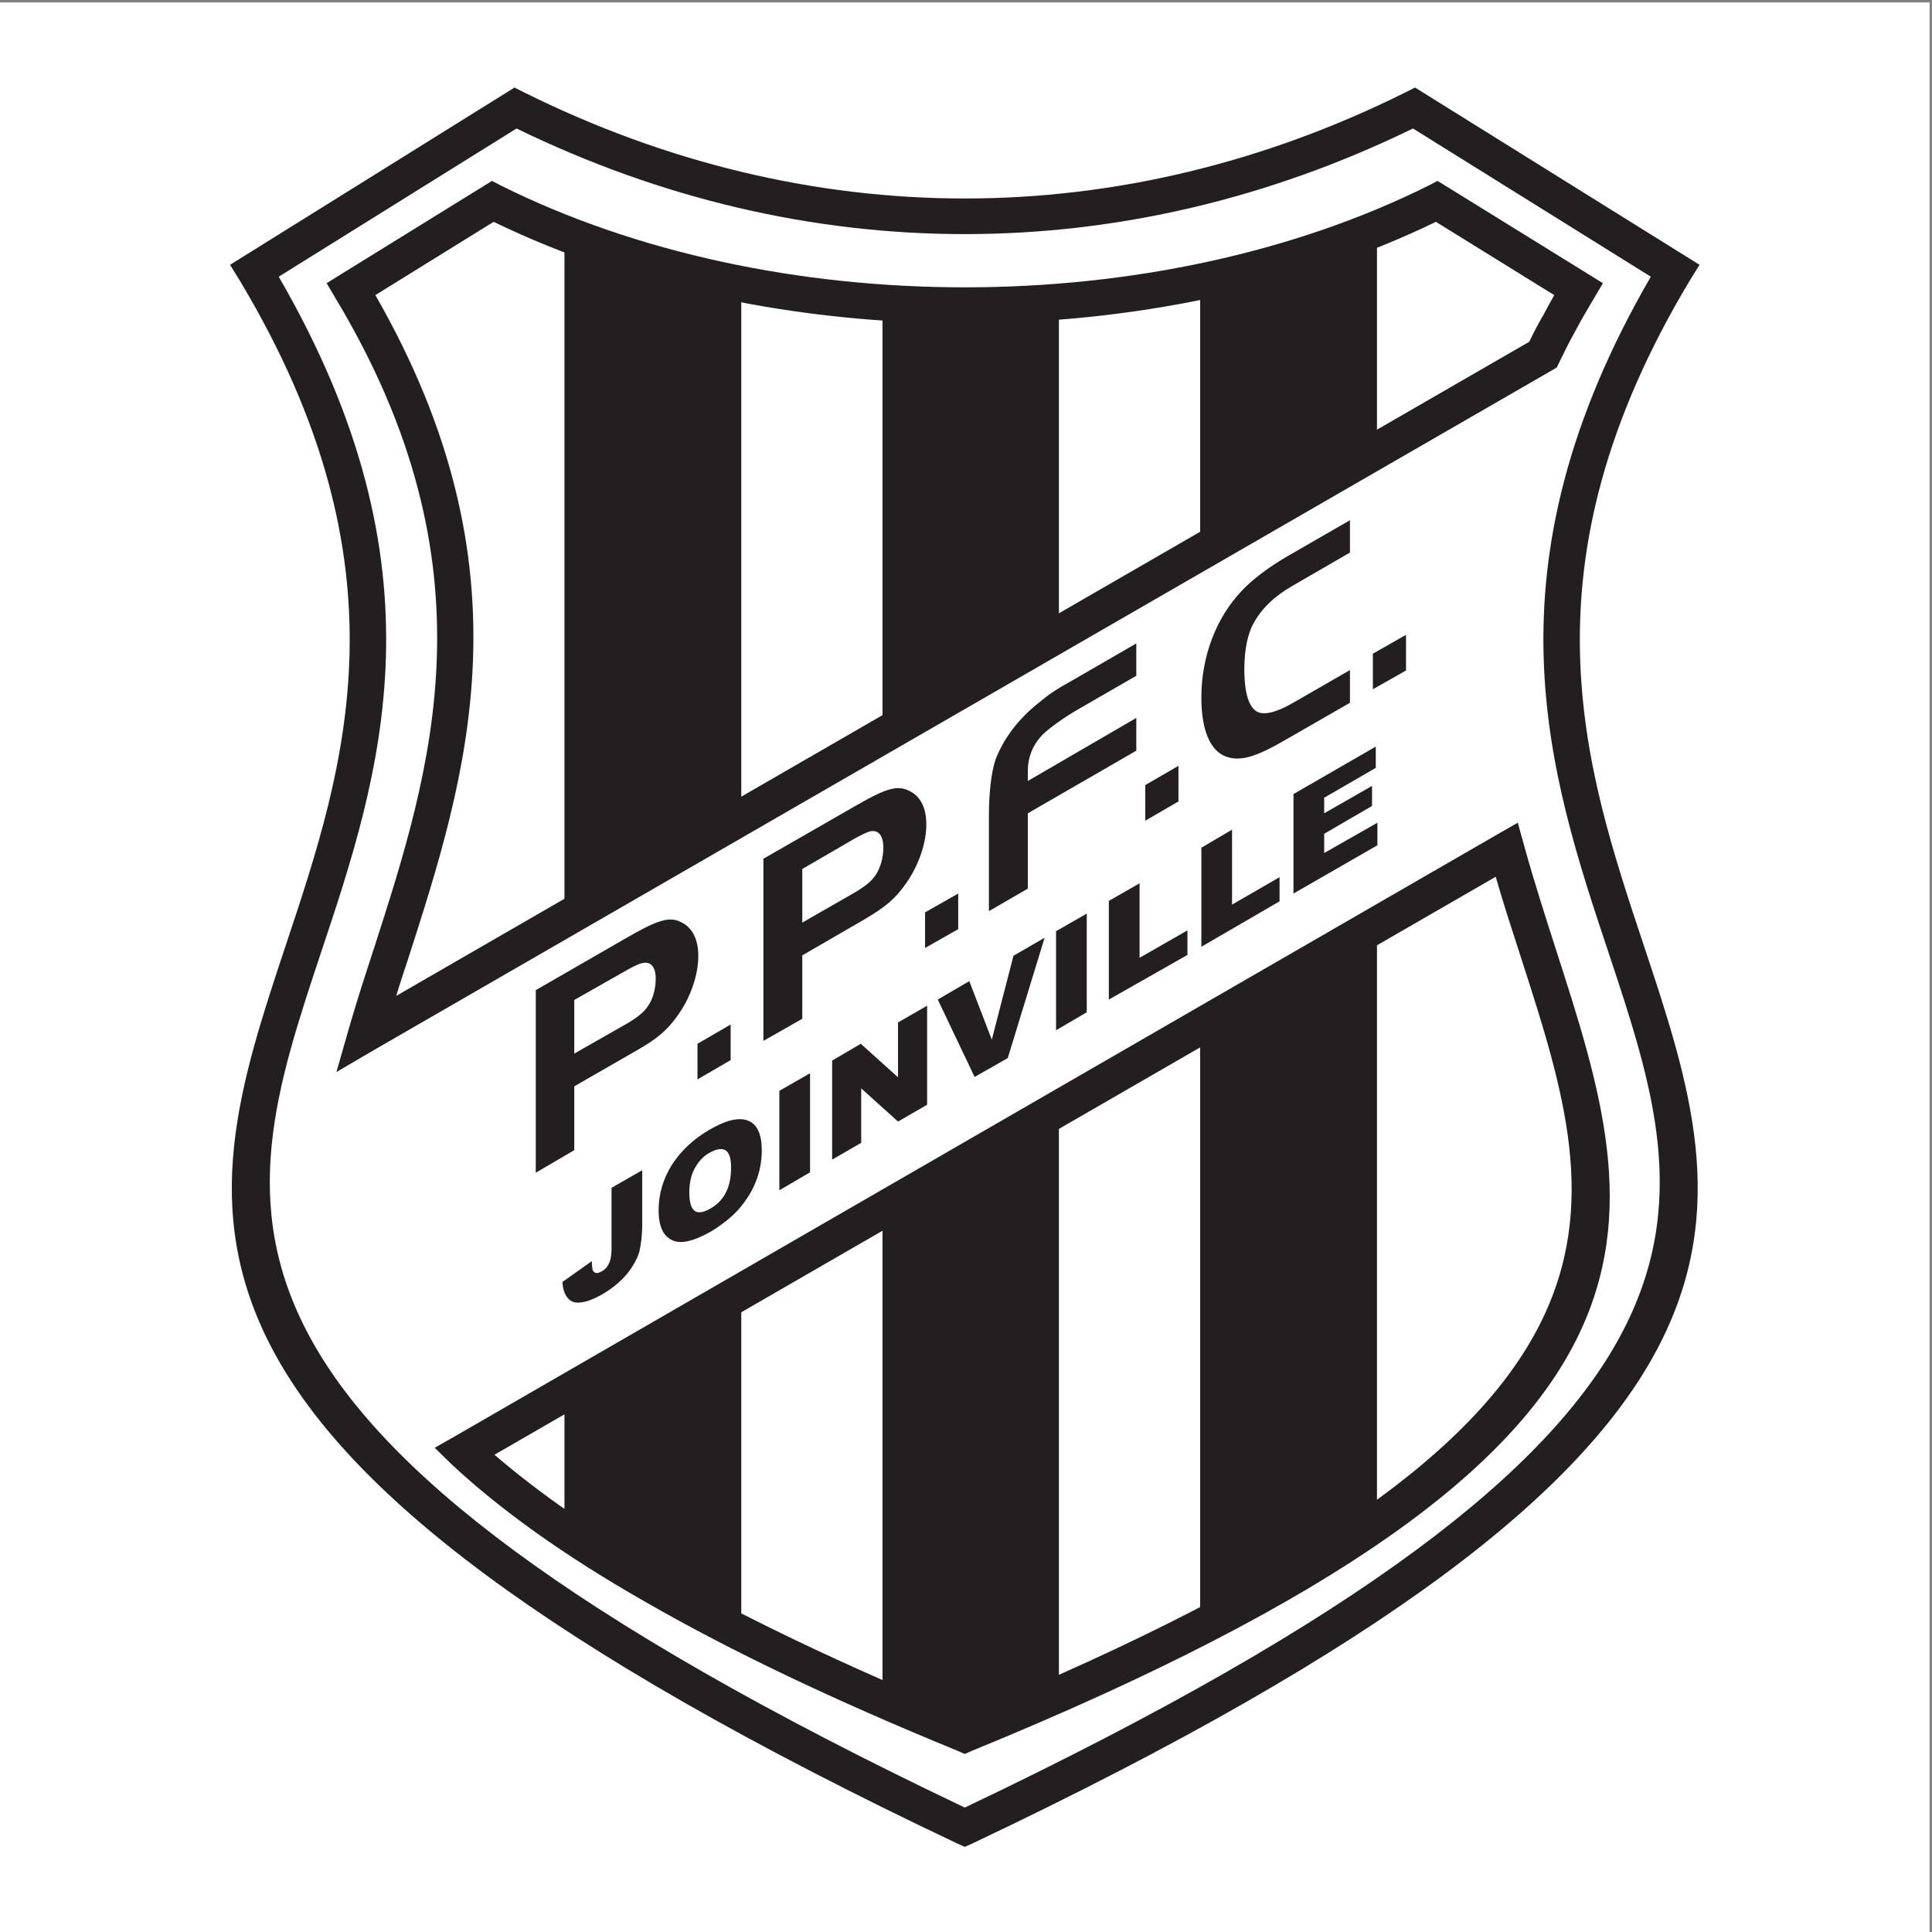
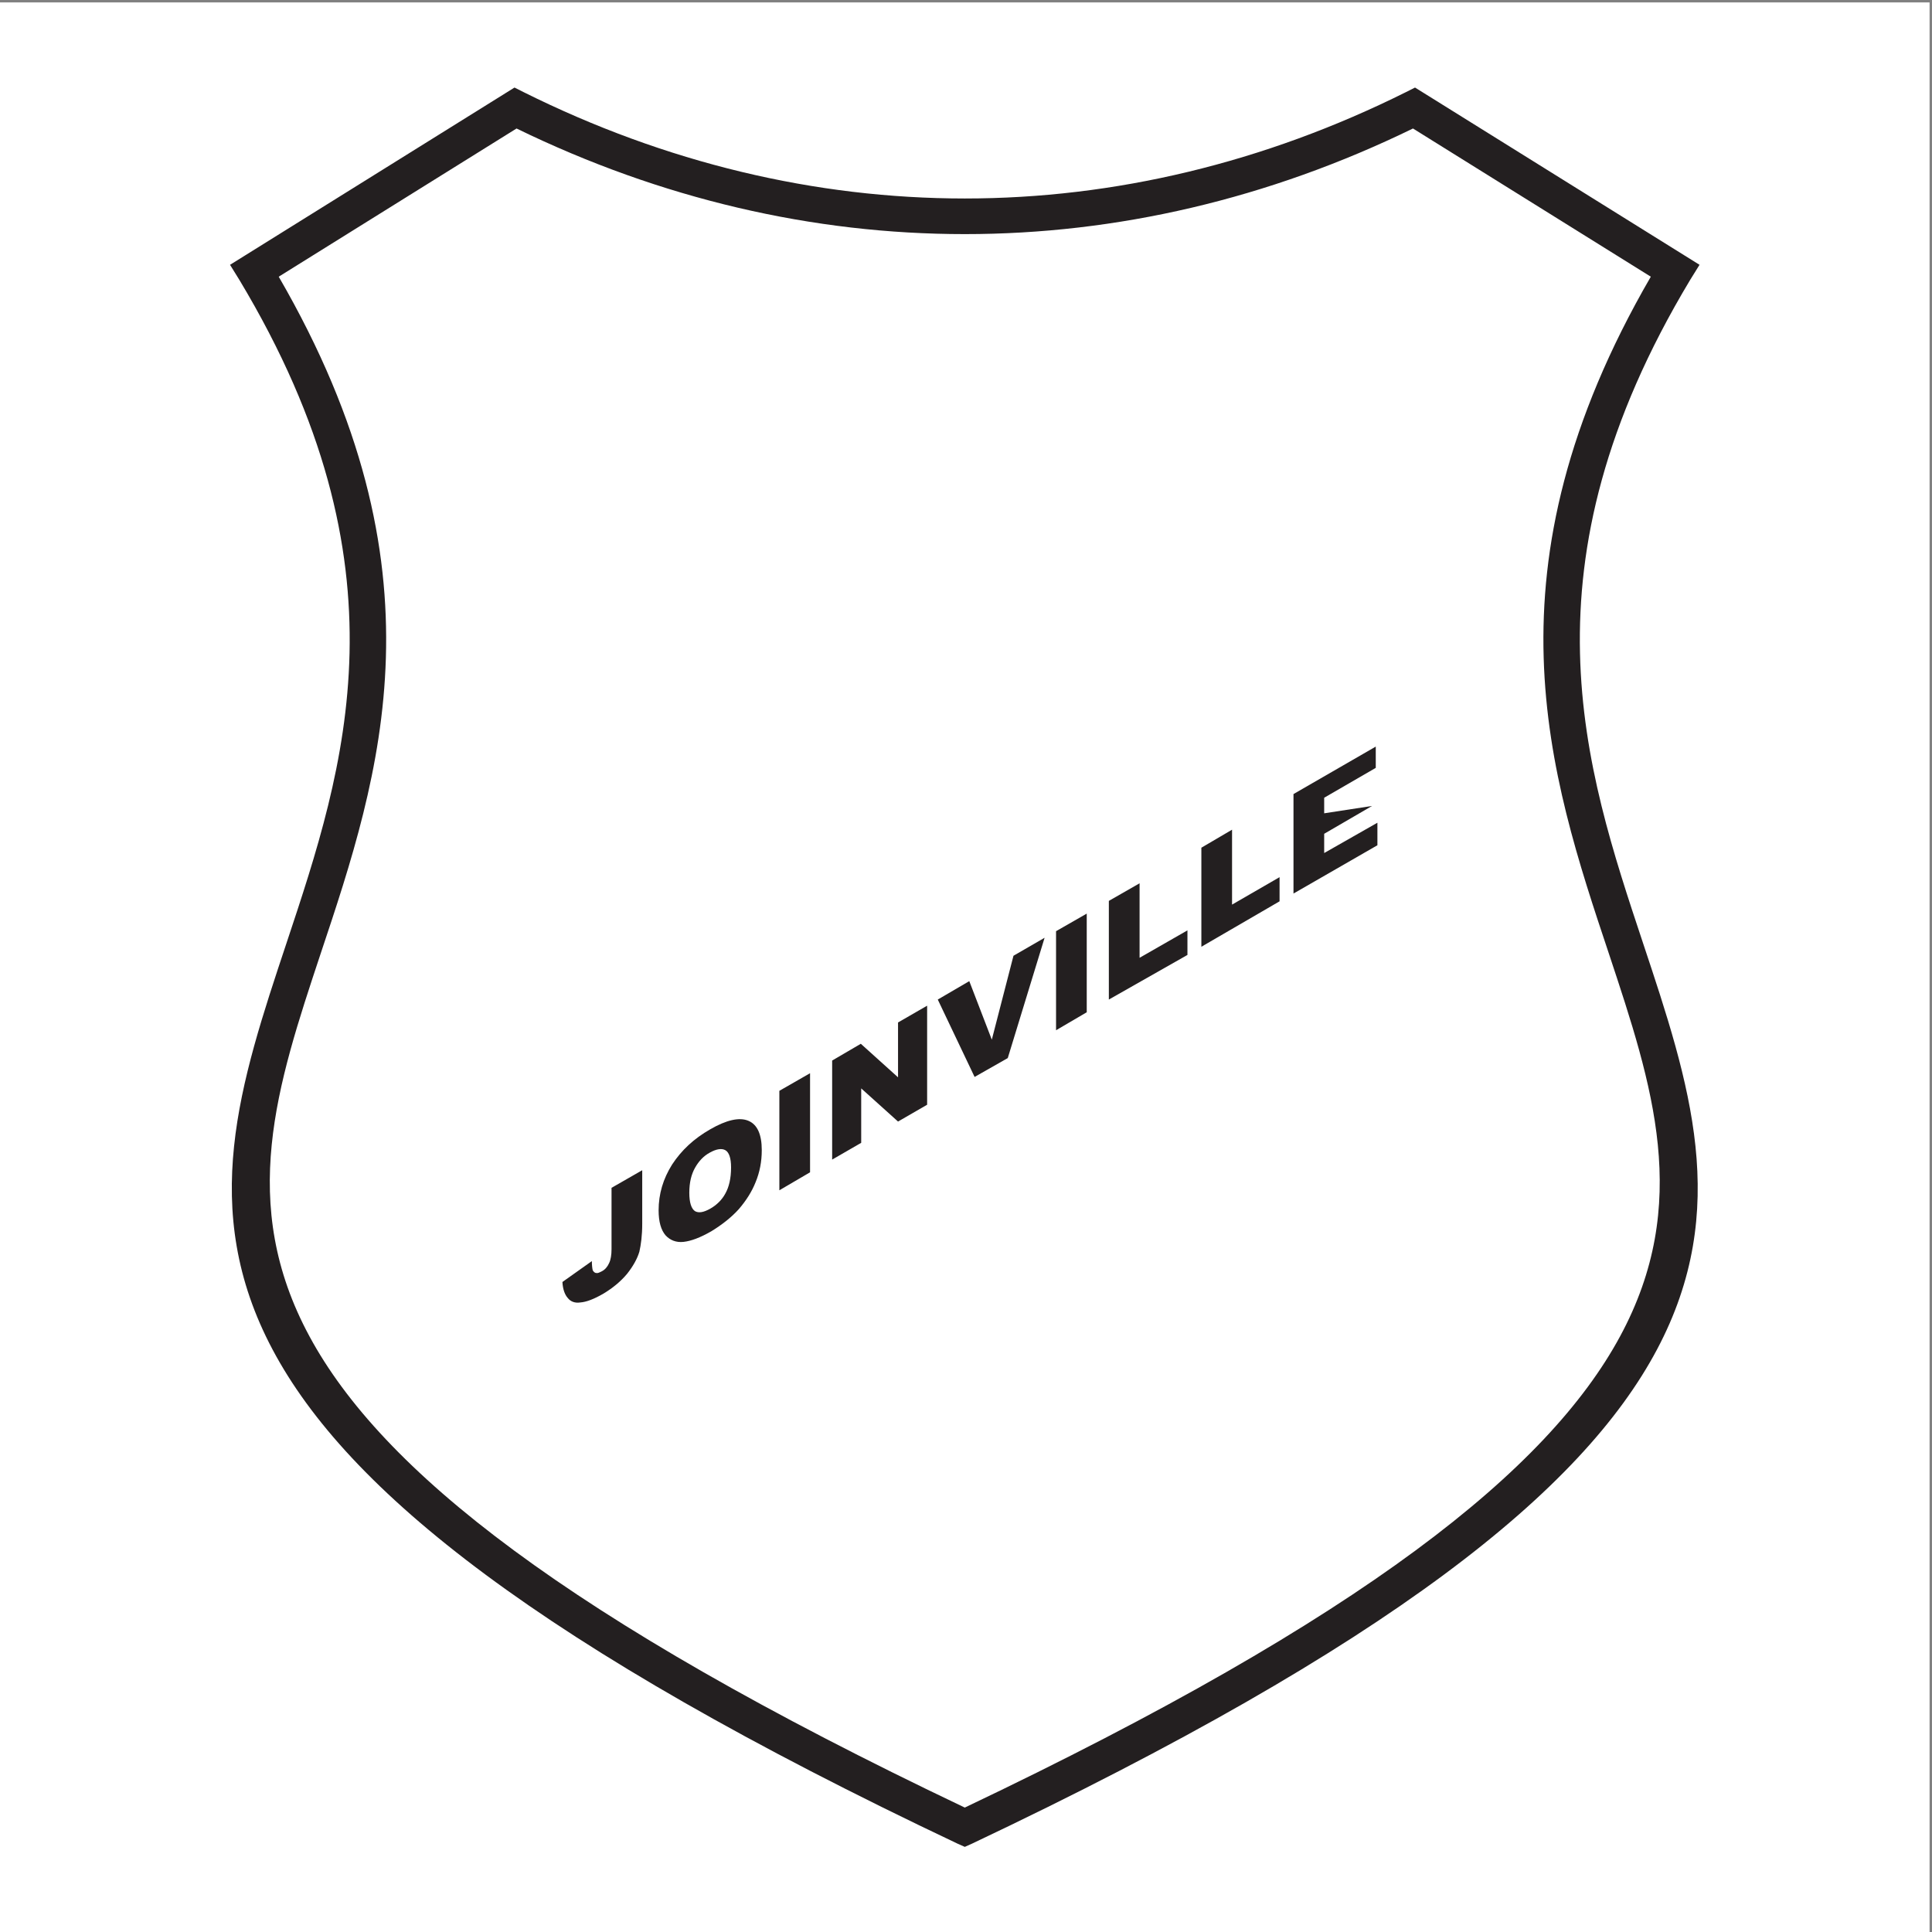
<svg xmlns="http://www.w3.org/2000/svg" width="193pt" height="193pt" viewBox="0 0 193 193" version="1.1">
  <rect x="0" y="0" width="193" height="193" fill="#808080" stroke="none" />
  <g id="surface1">
    <path style=" stroke:none;fill-rule:evenodd;fill:rgb(100%,100%,100%);fill-opacity:1;" d="M 0 0.242 L 192.758 0.242 L 192.758 193 L 0 193 L 0 0.242 " />
-     <path style=" stroke:none;fill-rule:evenodd;fill:rgb(100%,100%,100%);fill-opacity:1;" d="M 96.379 182.531 C 232.992 117.844 122.957 100.914 167.324 27.027 L 141.277 10.793 C 112.367 25.227 80.391 25.227 51.48 10.793 L 25.434 27.027 C 69.797 100.914 -40.238 117.844 96.379 182.531 " />
    <path style=" stroke:none;fill-rule:evenodd;fill:rgb(13.699%,12.199%,12.5%);fill-opacity:1;" d="M 96.379 180.57 C 176.402 142.5 169.449 121.566 160.738 95.312 C 154.73 77.32 147.941 56.918 164.91 27.641 L 141.152 12.836 C 126.719 19.871 111.547 23.387 96.379 23.387 C 81.207 23.387 66.035 19.871 51.602 12.836 L 27.844 27.641 C 44.816 56.918 38.027 77.32 32.016 95.312 C 23.305 121.566 16.355 142.5 96.379 180.57 Z M 164.133 94.211 C 173.457 122.219 180.859 144.504 97.113 184.168 L 96.379 184.496 L 95.641 184.168 C 11.898 144.504 19.297 122.219 28.621 94.211 C 34.469 76.629 41.133 56.633 23.918 27.969 L 22.98 26.453 L 24.492 25.512 L 50.539 9.281 L 51.398 8.746 L 52.297 9.199 C 66.488 16.273 81.453 19.828 96.379 19.828 C 111.305 19.828 126.27 16.273 140.457 9.199 L 141.355 8.746 L 142.215 9.281 L 168.266 25.512 L 169.777 26.453 L 168.836 27.969 C 151.621 56.633 158.285 76.629 164.133 94.211 " />
-     <path style=" stroke:none;fill-rule:evenodd;fill:rgb(13.699%,12.199%,12.5%);fill-opacity:1;" d="M 96.379 171.328 C 166.953 142.297 160.332 121.688 151.988 95.805 C 151.129 93.148 150.23 90.406 149.414 87.586 L 49.395 145.324 C 53.77 149.086 59.332 153.012 66.406 157.059 C 74.379 161.598 84.273 166.34 96.379 171.328 Z M 155.383 94.699 C 164.34 122.465 171.453 144.504 97.031 174.926 L 96.379 175.215 L 95.723 174.926 C 83.129 169.777 72.906 164.867 64.648 160.125 C 56.305 155.383 49.969 150.801 45.141 146.305 L 43.426 144.629 L 45.512 143.441 L 149.617 83.332 L 151.621 82.188 L 152.234 84.395 C 153.215 87.953 154.32 91.387 155.383 94.699 Z M 152.766 34.141 L 39.582 99.484 C 39.949 98.258 40.359 97.031 40.766 95.805 C 46.613 77.609 53.281 56.957 37.496 29.48 L 49.312 22.16 C 63.215 28.906 79.816 32.301 96.379 32.301 C 112.938 32.301 129.539 28.906 143.441 22.16 L 155.262 29.48 C 154.895 30.133 154.566 30.746 154.238 31.359 C 153.707 32.262 153.215 33.199 152.766 34.141 Z M 157.387 33.035 C 156.773 34.141 156.242 35.203 155.75 36.227 L 155.508 36.719 L 155.016 37.004 L 37.453 104.84 L 33.609 107.09 L 34.836 102.797 C 35.613 100.098 36.473 97.441 37.371 94.699 C 43.098 76.914 49.641 56.633 33.527 29.809 L 32.629 28.293 L 34.141 27.352 L 48.289 18.602 L 49.148 18.07 L 50.008 18.52 C 63.625 25.309 79.98 28.703 96.379 28.703 C 112.773 28.703 129.133 25.309 142.746 18.52 L 143.605 18.07 L 144.465 18.602 L 158.613 27.352 L 160.125 28.293 L 159.227 29.809 C 158.613 30.828 158 31.891 157.387 33.035 " />
-     <path style=" stroke:none;fill-rule:evenodd;fill:rgb(13.699%,12.199%,12.5%);fill-opacity:1;" d="M 96.379 173.25 C 99.691 171.902 102.797 170.594 105.781 169.242 L 105.781 110.648 L 88.16 120.871 L 88.16 169.777 C 90.777 170.922 93.516 172.105 96.379 173.25 Z M 119.891 162.578 C 126.883 158.98 132.73 155.504 137.555 152.07 L 137.555 92.371 L 119.891 102.512 Z M 74.051 129.008 L 56.387 139.188 L 56.387 152.93 C 61.293 156.242 67.102 159.676 74.051 163.191 Z M 74.051 28.375 L 74.051 81.695 L 56.387 91.879 L 56.387 23.305 C 61.988 25.512 67.961 27.191 74.051 28.375 Z M 105.781 30.133 L 105.781 63.336 L 88.16 73.559 L 88.16 30.215 C 94.047 30.625 99.934 30.586 105.781 30.133 Z M 137.555 22.812 L 137.555 45.02 L 119.891 55.199 L 119.891 28.129 C 126.023 26.863 131.953 25.105 137.555 22.812 " />
-     <path style=" stroke:none;fill-rule:evenodd;fill:rgb(13.699%,12.199%,12.5%);fill-opacity:1;" d="M 61.09 118.66 L 64.156 116.902 L 64.156 122.262 C 64.156 123.406 64.031 124.344 63.871 125.039 C 63.664 125.734 63.258 126.473 62.645 127.25 C 62.031 127.984 61.254 128.641 60.312 129.211 C 59.332 129.785 58.555 130.07 57.98 130.109 C 57.449 130.195 57 130.031 56.715 129.66 C 56.426 129.336 56.223 128.801 56.184 128.066 L 59.125 125.98 C 59.125 126.391 59.168 126.719 59.207 126.883 C 59.289 127.043 59.414 127.168 59.578 127.168 C 59.699 127.207 59.863 127.125 60.109 127.004 C 60.434 126.84 60.68 126.555 60.844 126.188 C 61.008 125.859 61.09 125.367 61.09 124.797 Z M 65.793 120.91 C 65.793 119.277 66.242 117.762 67.141 116.332 C 68.082 114.898 69.309 113.754 70.945 112.816 C 72.578 111.875 73.848 111.59 74.746 111.957 C 75.645 112.324 76.098 113.305 76.098 114.898 C 76.098 116.043 75.891 117.109 75.484 118.09 C 75.113 119.031 74.543 119.93 73.805 120.789 C 73.07 121.605 72.129 122.344 71.066 122.996 C 69.922 123.652 69.023 123.977 68.285 124.059 C 67.551 124.141 66.938 123.895 66.488 123.406 C 66.035 122.875 65.793 122.055 65.793 120.91 Z M 68.859 119.152 C 68.859 120.133 69.062 120.746 69.43 120.992 C 69.797 121.199 70.289 121.113 70.945 120.746 C 71.598 120.379 72.129 119.848 72.457 119.234 C 72.824 118.582 73.031 117.723 73.031 116.617 C 73.031 115.676 72.824 115.105 72.457 114.898 C 72.09 114.695 71.559 114.777 70.902 115.145 C 70.289 115.473 69.797 116.004 69.43 116.66 C 69.062 117.312 68.859 118.129 68.859 119.152 Z M 77.855 108.969 L 80.922 107.211 L 80.922 117.109 L 77.855 118.906 Z M 83.129 105.945 L 85.992 104.27 L 89.711 107.621 L 89.711 102.141 L 92.617 100.465 L 92.617 110.359 L 89.711 112.039 L 86.031 108.727 L 86.031 114.164 L 83.129 115.84 Z M 93.68 99.852 L 96.828 98.012 L 99.078 103.859 L 101.242 95.477 L 104.352 93.68 L 100.672 105.699 L 97.359 107.582 Z M 105.496 93.023 L 108.562 91.266 L 108.562 101.121 L 105.496 102.918 Z M 110.77 89.996 L 113.84 88.238 L 113.84 95.68 L 118.621 92.941 L 118.621 95.395 L 110.77 99.852 Z M 120.012 84.684 L 123.078 82.883 L 123.078 90.367 L 127.824 87.625 L 127.824 90.039 L 120.012 94.578 Z M 129.215 79.324 L 137.434 74.582 L 137.434 76.707 L 132.281 79.691 L 132.281 81.246 L 137.062 78.508 L 137.062 80.512 L 132.281 83.293 L 132.281 85.215 L 137.598 82.188 L 137.598 84.438 L 129.215 89.262 L 129.215 79.324 " />
-     <path style=" stroke:none;fill-rule:evenodd;fill:rgb(13.699%,12.199%,12.5%);fill-opacity:1;" d="M 57.367 108.52 L 63.625 104.922 C 65.711 103.738 66.691 102.879 67.754 101.363 C 69.023 99.566 69.758 97.359 69.758 95.477 C 69.758 93.883 69.184 92.695 68.121 92.164 C 66.938 91.512 65.793 91.84 62.602 93.68 L 53.523 98.91 L 53.523 117.148 L 57.367 114.898 Z M 57.367 105.25 L 57.367 99.895 L 62.766 96.828 C 63.379 96.5 63.871 96.254 64.156 96.215 C 65.016 96.008 65.504 96.582 65.504 97.766 C 65.504 98.789 65.219 99.812 64.727 100.508 C 64.32 101.121 63.707 101.609 62.684 102.223 Z M 72.988 102.348 L 72.988 105.902 L 69.676 107.828 L 69.676 104.27 Z M 80.145 95.438 L 86.359 91.84 C 88.445 90.609 89.426 89.793 90.488 88.281 C 91.758 86.48 92.535 84.273 92.535 82.352 C 92.535 80.715 91.961 79.57 90.898 79.039 C 89.672 78.387 88.566 78.711 85.379 80.551 L 76.262 85.785 L 76.262 103.98 L 80.145 101.773 Z M 80.145 92.164 L 80.145 86.809 L 85.5 83.699 C 86.113 83.371 86.605 83.129 86.934 83.047 C 87.75 82.883 88.242 83.453 88.242 84.684 C 88.242 85.664 87.953 86.727 87.465 87.422 C 87.055 88.035 86.441 88.527 85.418 89.141 Z M 95.723 89.262 L 95.723 92.82 L 92.41 94.699 L 92.41 91.145 Z M 113.512 71.719 L 102.676 78.016 L 102.676 77.035 C 102.676 75.645 103.164 74.418 104.148 73.395 C 104.762 72.781 106.152 71.762 107.703 70.859 L 113.512 67.508 L 113.512 64.277 L 107.215 67.918 C 105.375 68.938 104.801 69.348 103.82 70.164 C 101.734 71.801 100.262 73.766 99.445 75.891 C 99.035 77.117 98.789 79.16 98.789 81.492 L 98.789 91.02 L 102.676 88.77 L 102.676 81.246 L 113.512 74.992 Z M 117.723 76.504 L 114.41 78.426 L 114.41 81.984 L 117.723 80.062 Z M 134.855 66.938 L 129.254 70.164 C 127.781 71.023 126.68 71.352 125.984 71.23 C 124.879 71.066 124.305 69.512 124.305 66.855 C 124.305 64.934 124.633 63.297 125.246 62.234 C 126.023 60.801 127.332 59.535 129.133 58.512 L 134.855 55.199 L 134.855 51.969 L 128.68 55.527 C 126.883 56.551 125.082 57.898 124.062 59.004 C 121.484 61.703 120.012 65.586 120.012 69.676 C 120.012 72.906 120.871 74.949 122.426 75.562 C 123.855 76.094 125.367 75.688 128.52 73.848 L 134.855 70.207 Z M 140.457 63.418 L 137.145 65.301 L 137.145 68.855 L 140.457 66.977 L 140.457 63.418 " />
+     <path style=" stroke:none;fill-rule:evenodd;fill:rgb(13.699%,12.199%,12.5%);fill-opacity:1;" d="M 61.09 118.66 L 64.156 116.902 L 64.156 122.262 C 64.156 123.406 64.031 124.344 63.871 125.039 C 63.664 125.734 63.258 126.473 62.645 127.25 C 62.031 127.984 61.254 128.641 60.312 129.211 C 59.332 129.785 58.555 130.07 57.98 130.109 C 57.449 130.195 57 130.031 56.715 129.66 C 56.426 129.336 56.223 128.801 56.184 128.066 L 59.125 125.98 C 59.125 126.391 59.168 126.719 59.207 126.883 C 59.289 127.043 59.414 127.168 59.578 127.168 C 59.699 127.207 59.863 127.125 60.109 127.004 C 60.434 126.84 60.68 126.555 60.844 126.188 C 61.008 125.859 61.09 125.367 61.09 124.797 Z M 65.793 120.91 C 65.793 119.277 66.242 117.762 67.141 116.332 C 68.082 114.898 69.309 113.754 70.945 112.816 C 72.578 111.875 73.848 111.59 74.746 111.957 C 75.645 112.324 76.098 113.305 76.098 114.898 C 76.098 116.043 75.891 117.109 75.484 118.09 C 75.113 119.031 74.543 119.93 73.805 120.789 C 73.07 121.605 72.129 122.344 71.066 122.996 C 69.922 123.652 69.023 123.977 68.285 124.059 C 67.551 124.141 66.938 123.895 66.488 123.406 C 66.035 122.875 65.793 122.055 65.793 120.91 Z M 68.859 119.152 C 68.859 120.133 69.062 120.746 69.43 120.992 C 69.797 121.199 70.289 121.113 70.945 120.746 C 71.598 120.379 72.129 119.848 72.457 119.234 C 72.824 118.582 73.031 117.723 73.031 116.617 C 73.031 115.676 72.824 115.105 72.457 114.898 C 72.09 114.695 71.559 114.777 70.902 115.145 C 70.289 115.473 69.797 116.004 69.43 116.66 C 69.062 117.312 68.859 118.129 68.859 119.152 Z M 77.855 108.969 L 80.922 107.211 L 80.922 117.109 L 77.855 118.906 Z M 83.129 105.945 L 85.992 104.27 L 89.711 107.621 L 89.711 102.141 L 92.617 100.465 L 92.617 110.359 L 89.711 112.039 L 86.031 108.727 L 86.031 114.164 L 83.129 115.84 Z M 93.68 99.852 L 96.828 98.012 L 99.078 103.859 L 101.242 95.477 L 104.352 93.68 L 100.672 105.699 L 97.359 107.582 Z M 105.496 93.023 L 108.562 91.266 L 108.562 101.121 L 105.496 102.918 Z M 110.77 89.996 L 113.84 88.238 L 113.84 95.68 L 118.621 92.941 L 118.621 95.395 L 110.77 99.852 Z M 120.012 84.684 L 123.078 82.883 L 123.078 90.367 L 127.824 87.625 L 127.824 90.039 L 120.012 94.578 Z M 129.215 79.324 L 137.434 74.582 L 137.434 76.707 L 132.281 79.691 L 132.281 81.246 L 137.062 80.512 L 132.281 83.293 L 132.281 85.215 L 137.598 82.188 L 137.598 84.438 L 129.215 89.262 L 129.215 79.324 " />
  </g>
</svg>